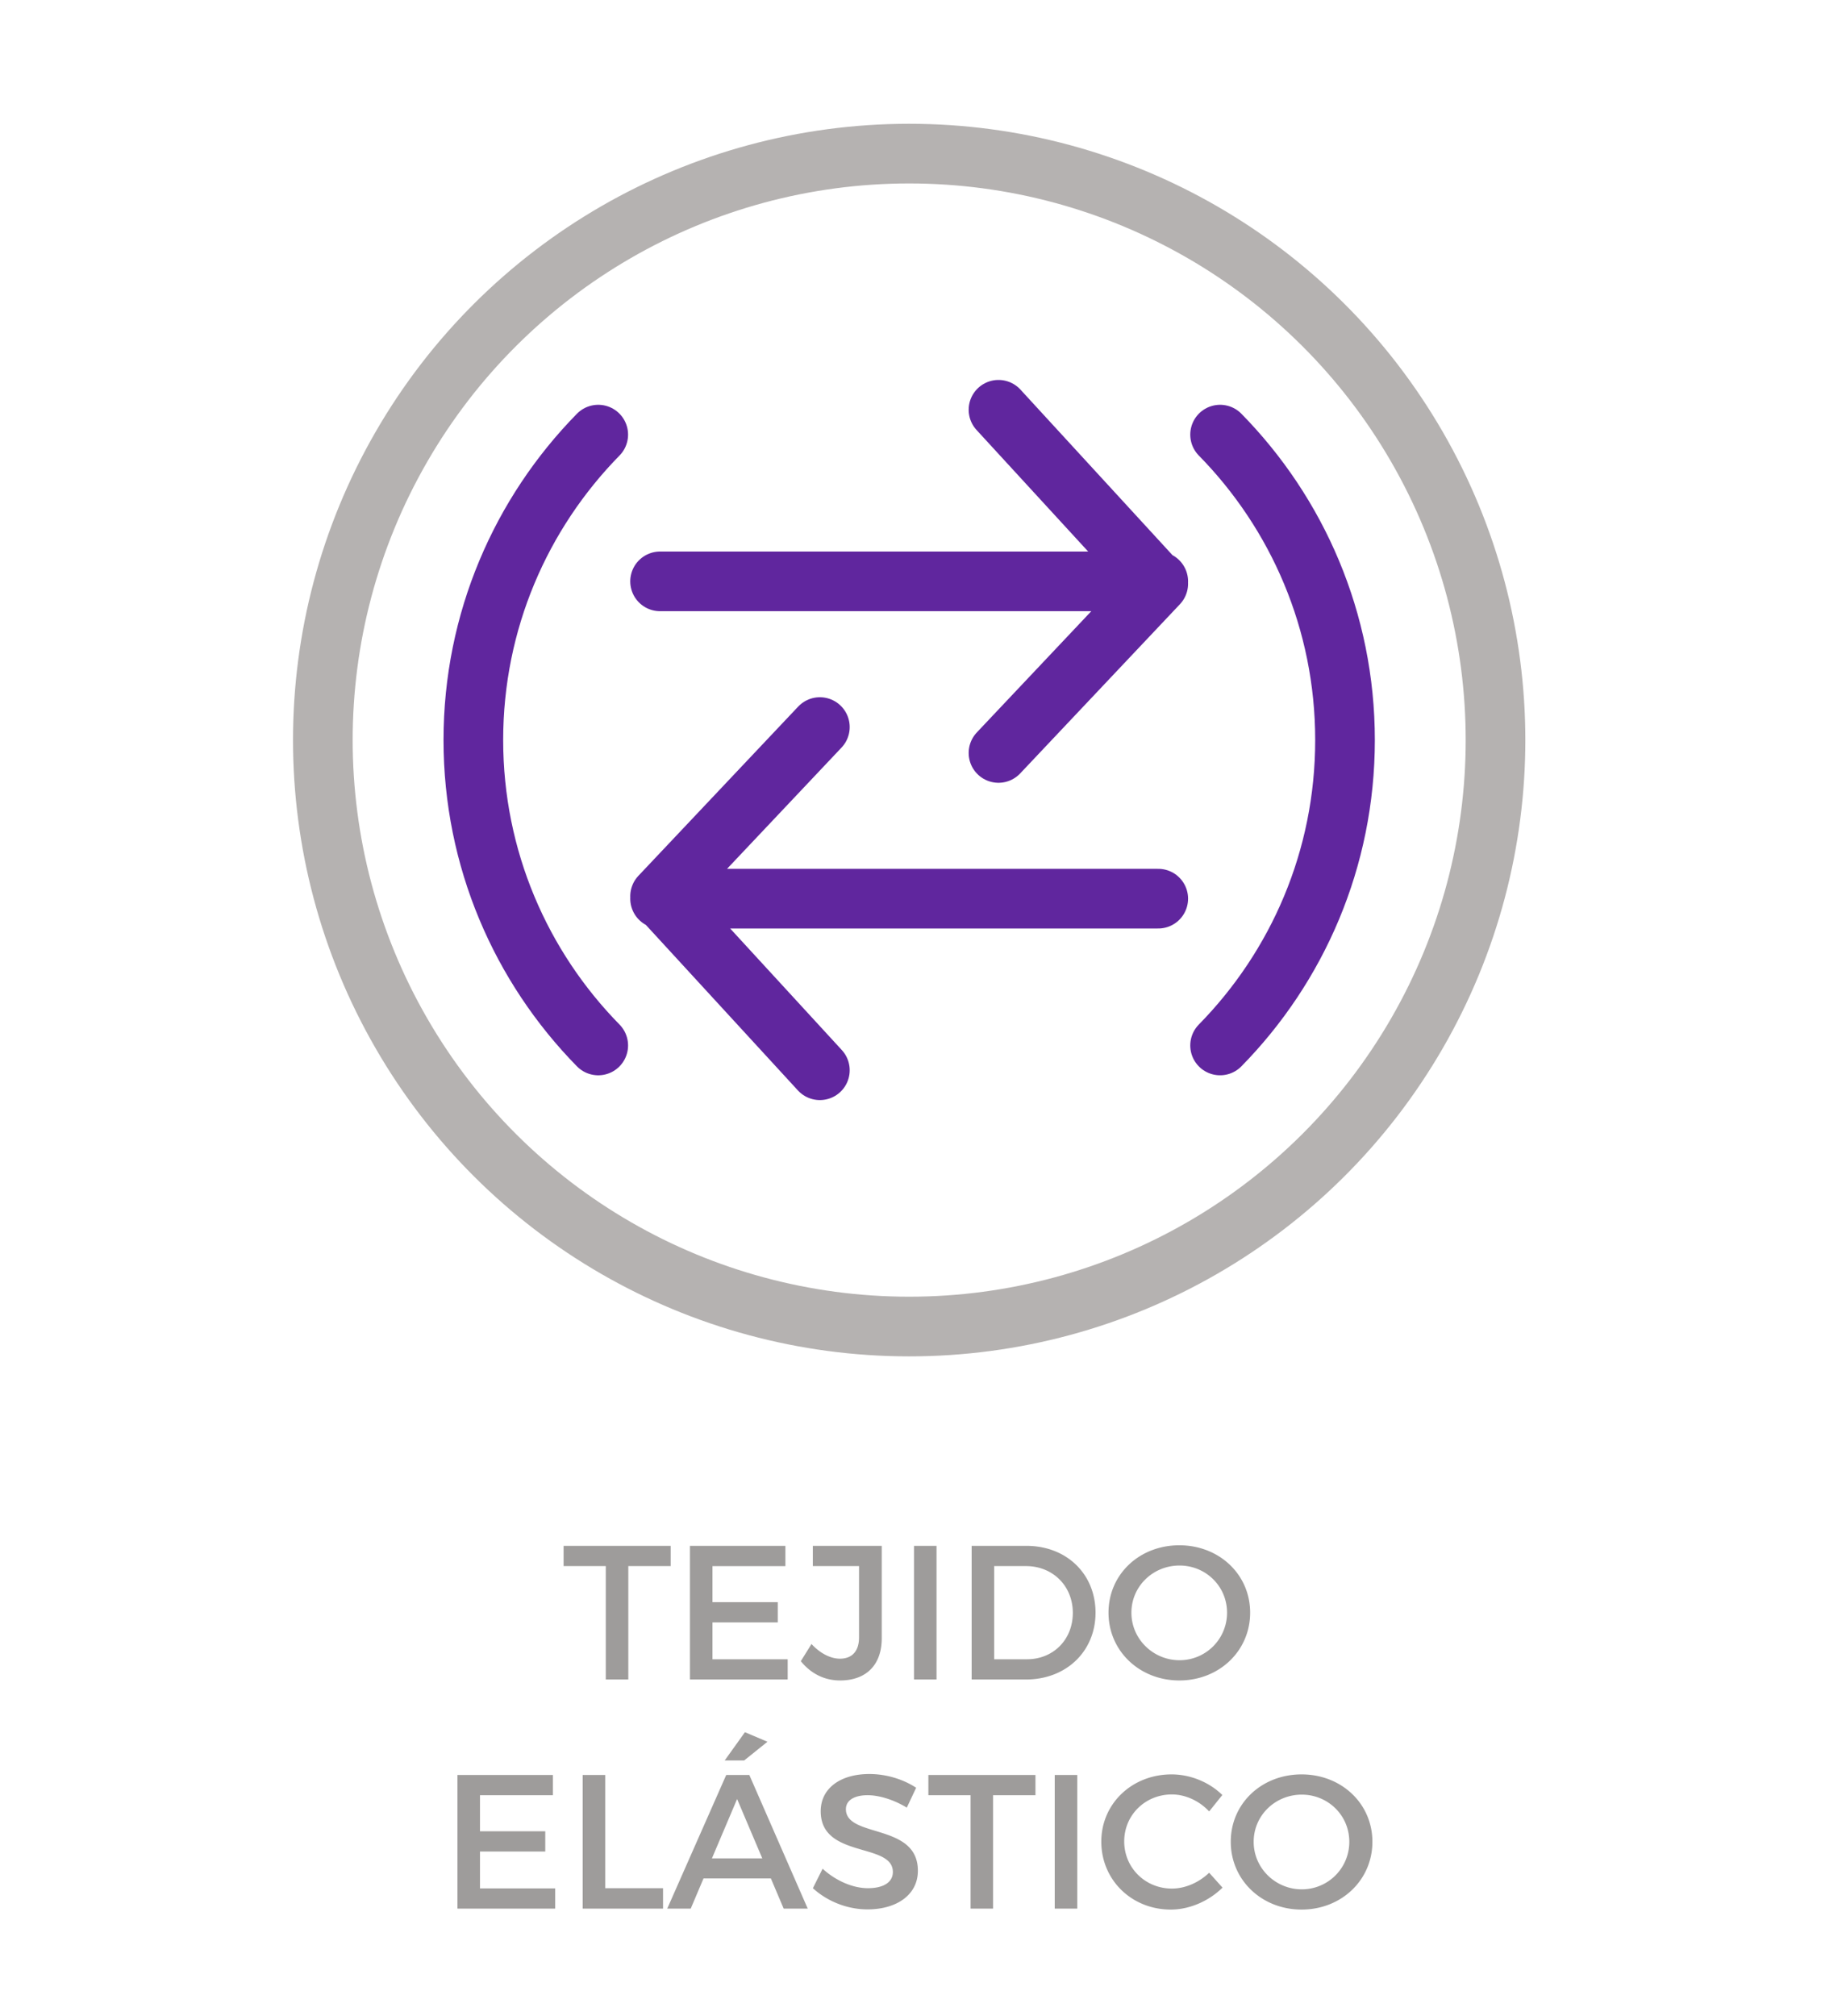
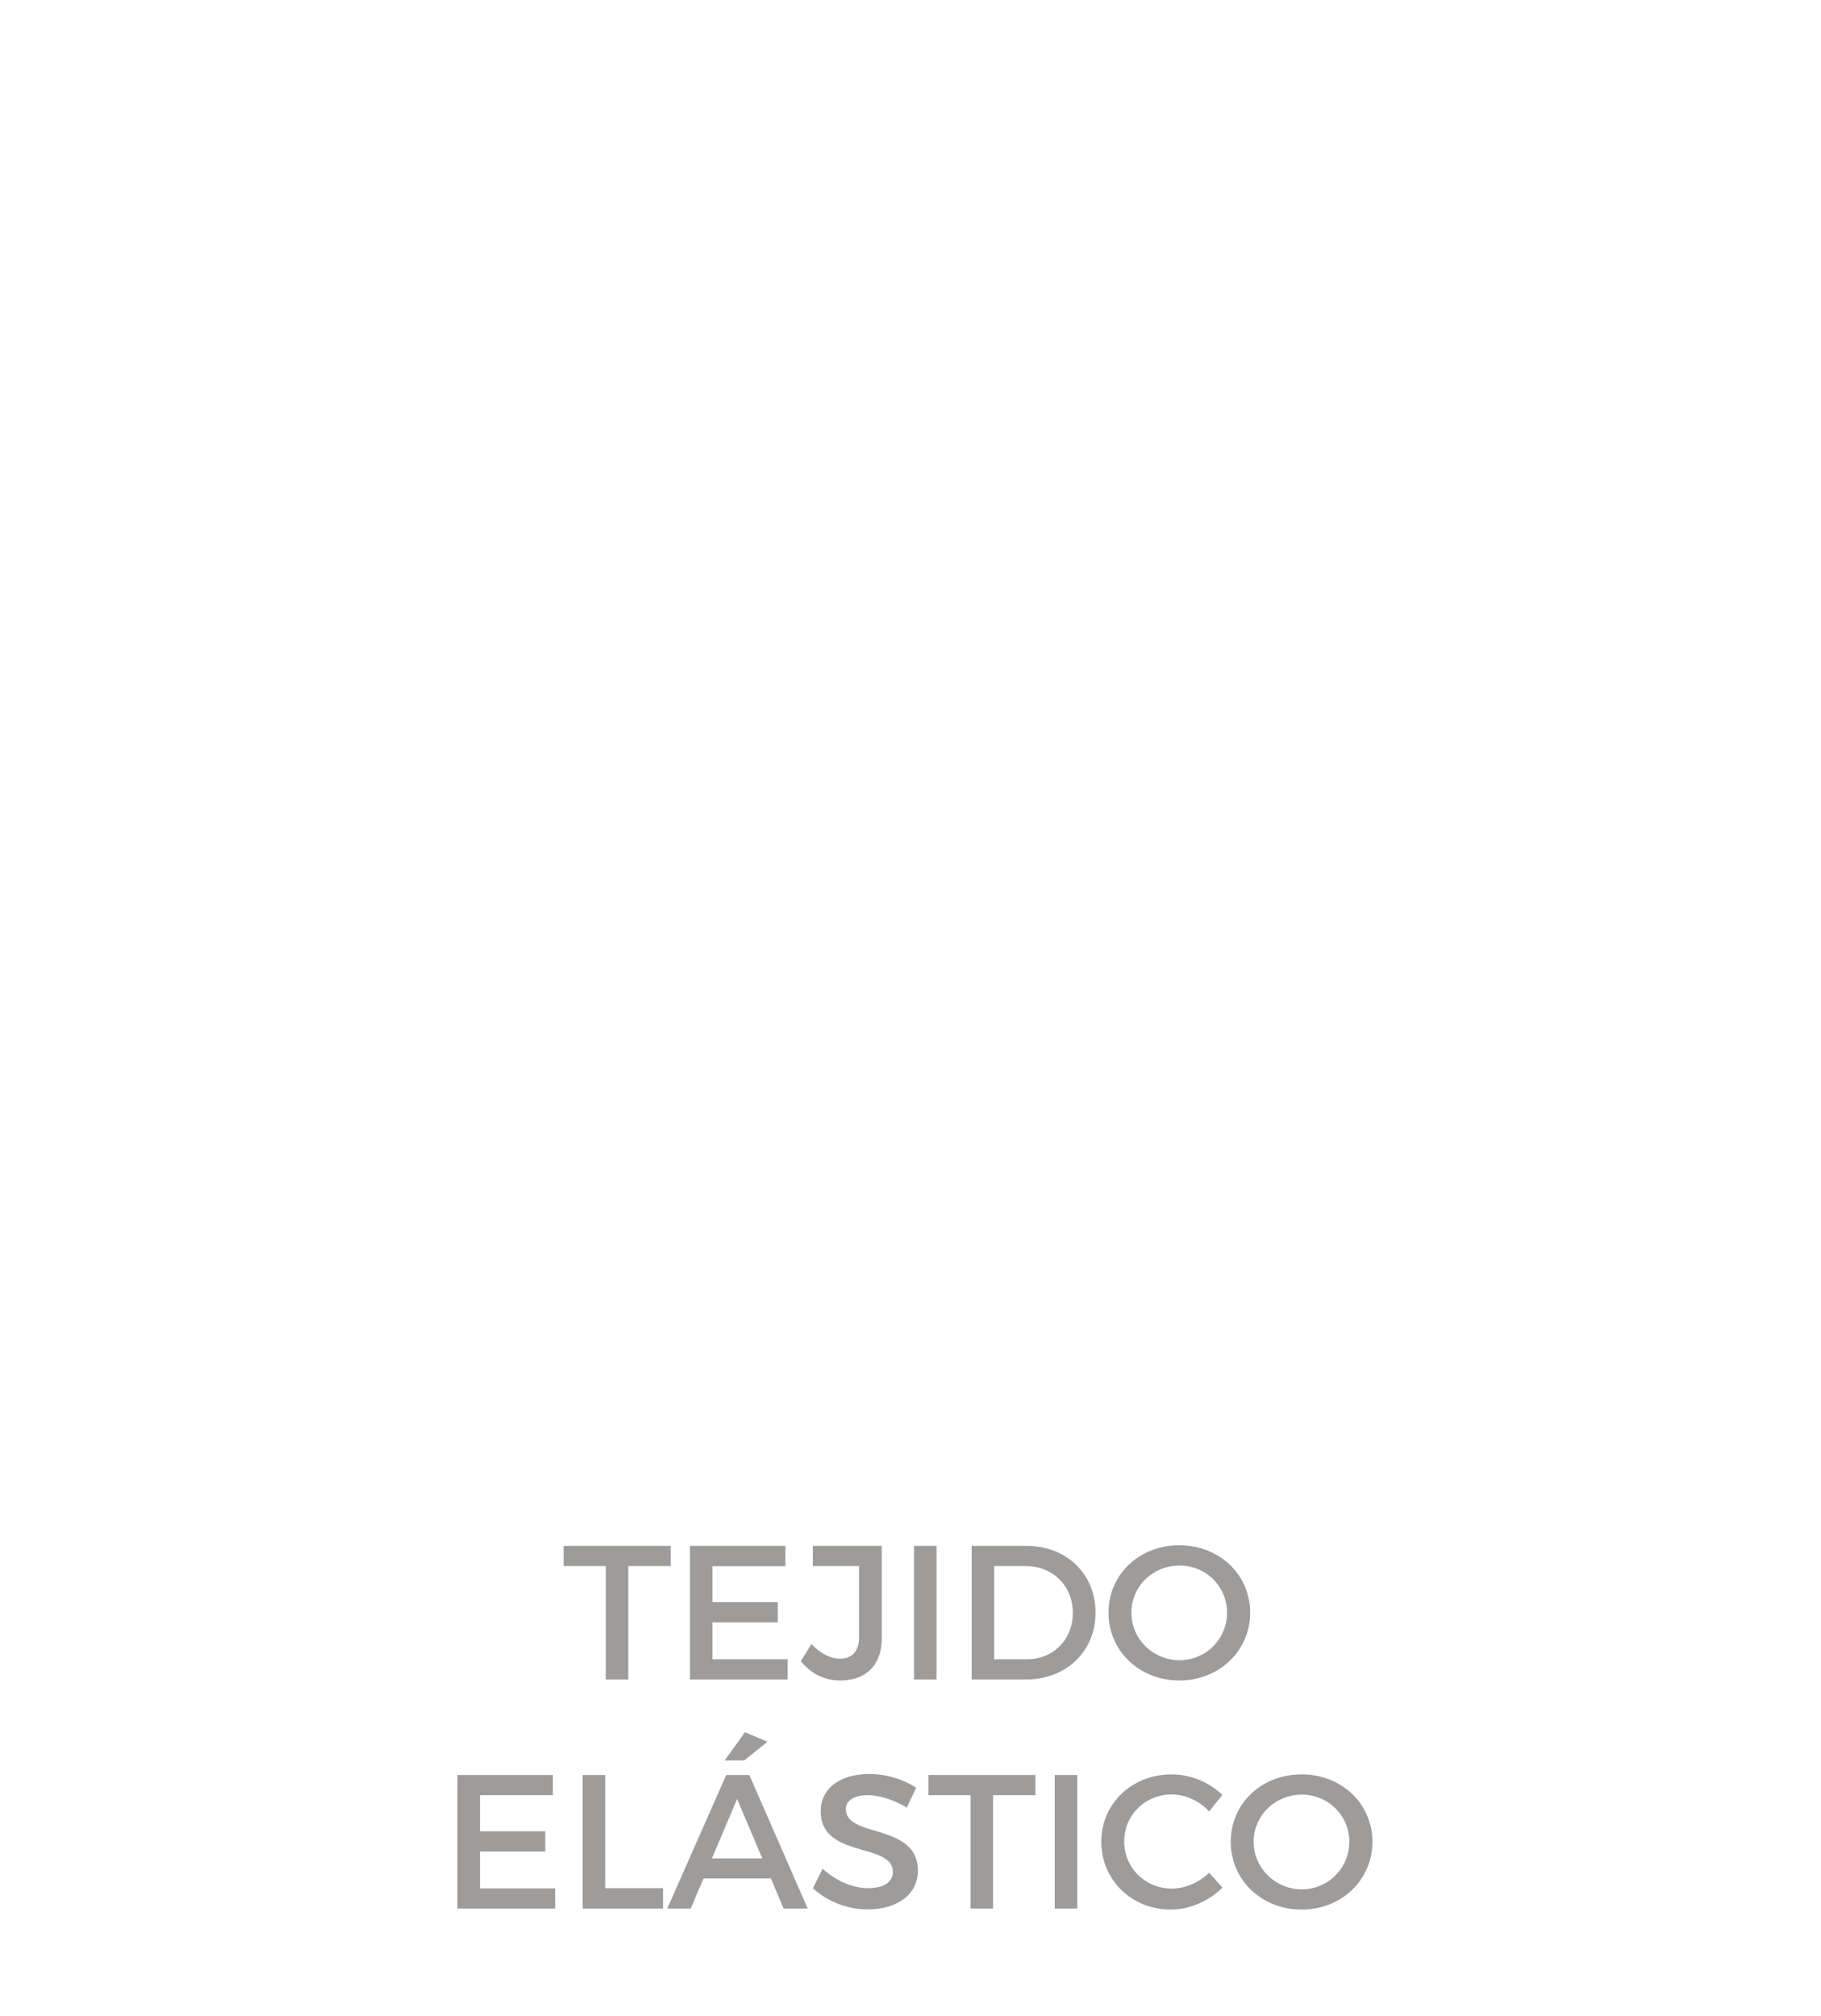
<svg xmlns="http://www.w3.org/2000/svg" viewBox="0 0 318 352" fill-rule="evenodd" clip-rule="evenodd" stroke-miterlimit="10" width="318" height="352">
  <g fill="#9E9C9B" fill-rule="nonzero">
    <path d="M117.12 273.416v-3.534h-18.7v3.534h7.367v19.8h3.933v-19.8h7.4zM137.153 273.416v-3.534h-16.666v23.334h17.066v-3.534H124.42v-6.433h11.4v-3.533h-11.4v-6.3h12.733zM153.978 269.882h-12.033v3.534h8.067v12.466c0 2.4-1.234 3.7-3.334 3.7-1.6 0-3.433-.9-4.966-2.566l-1.867 3c1.733 2.133 4.067 3.366 6.867 3.366 4.5 0 7.266-2.666 7.266-7.366v-16.134zM159.612 269.882h3.933v23.334h-3.933zM169.678 269.882v23.334h9.467c7.067 0 12.167-4.934 12.167-11.667 0-6.767-5.067-11.667-12.067-11.667h-9.567zm3.934 3.534h5.566c4.6 0 8.167 3.4 8.167 8.166 0 4.734-3.467 8.1-8 8.1h-5.733v-16.266zM205.945 269.782c-6.967 0-12.367 5.067-12.367 11.767 0 6.667 5.4 11.833 12.367 11.833 6.967 0 12.367-5.166 12.367-11.833s-5.4-11.767-12.367-11.767zm.033 3.534c4.567 0 8.3 3.6 8.3 8.233a8.28 8.28 0 0 1-8.3 8.3c-4.566 0-8.4-3.667-8.4-8.3 0-4.633 3.8-8.233 8.4-8.233zM96.553 313.416v-3.534H79.887v23.334h17.066v-3.534H83.82v-6.433h11.4v-3.533h-11.4v-6.3h12.733zM105.687 329.649v-19.767h-3.934v23.334h14.034v-3.567h-10.1zM129.953 307.349l4.067-3.267-3.933-1.666-3.534 4.933h3.4zm4.667 20.6l2.233 5.267h4.2l-10.2-23.334h-4.033l-10.3 23.334h4.1l2.233-5.267h11.767zm-1.5-3.5h-8.8l4.4-10.367 4.4 10.367zM151.82 309.716c-5.067 0-8.5 2.5-8.5 6.5 0 8.3 12.6 5.4 12.6 10.6 0 1.8-1.633 2.833-4.367 2.833-2.5 0-5.5-1.2-7.9-3.4l-1.7 3.4c2.4 2.2 5.867 3.7 9.534 3.7 5.133 0 8.8-2.567 8.8-6.733.033-8.4-12.567-5.667-12.567-10.767 0-1.567 1.5-2.433 3.8-2.433 1.767 0 4.3.633 6.833 2.166l1.634-3.466c-2.167-1.434-5.134-2.4-8.167-2.4zM180.82 313.416v-3.534h-18.7v3.534h7.367v19.8h3.933v-19.8h7.4zM184.187 309.882h3.933v23.334h-3.933zM204.587 309.782c-6.9 0-12.267 5.1-12.267 11.734 0 6.7 5.3 11.866 12.133 11.866 3.3 0 6.667-1.5 9.034-3.833l-2.334-2.6c-1.766 1.7-4.166 2.767-6.5 2.767-4.666 0-8.333-3.634-8.333-8.234s3.667-8.2 8.333-8.2c2.367 0 4.8 1.134 6.5 2.967l2.3-2.867c-2.266-2.233-5.566-3.6-8.866-3.6zM227.295 309.782c-6.967 0-12.367 5.067-12.367 11.767 0 6.667 5.4 11.833 12.367 11.833 6.967 0 12.367-5.166 12.367-11.833s-5.4-11.767-12.367-11.767zm.033 3.534c4.567 0 8.3 3.6 8.3 8.233a8.28 8.28 0 0 1-8.3 8.3c-4.566 0-8.4-3.667-8.4-8.3 0-4.633 3.8-8.233 8.4-8.233z" />
  </g>
-   <ellipse cx="-24.572" cy=".001" rx="24.571" ry="24.572" fill="none" stroke="#B5B2B1" stroke-width="2.5" transform="matrix(0 -4.167 -4.167 0 158.773 26.814)" />
-   <path d="M174.366 71.541l27.896 30.371-27.896 29.542M115.268 101.498h86.996M143.173 186.849l-27.904-30.37 27.904-29.543M202.264 156.893h-86.996M104.47 75.879c-13.484 13.737-21.81 32.55-21.81 53.32 0 20.767 8.326 39.584 21.81 53.322M213.063 182.52c13.492-13.738 21.817-32.55 21.817-53.321 0-20.767-8.325-39.583-21.817-53.32" fill="none" stroke="#60269E" stroke-width="10.417" stroke-linecap="round" stroke-linejoin="round" />
</svg>